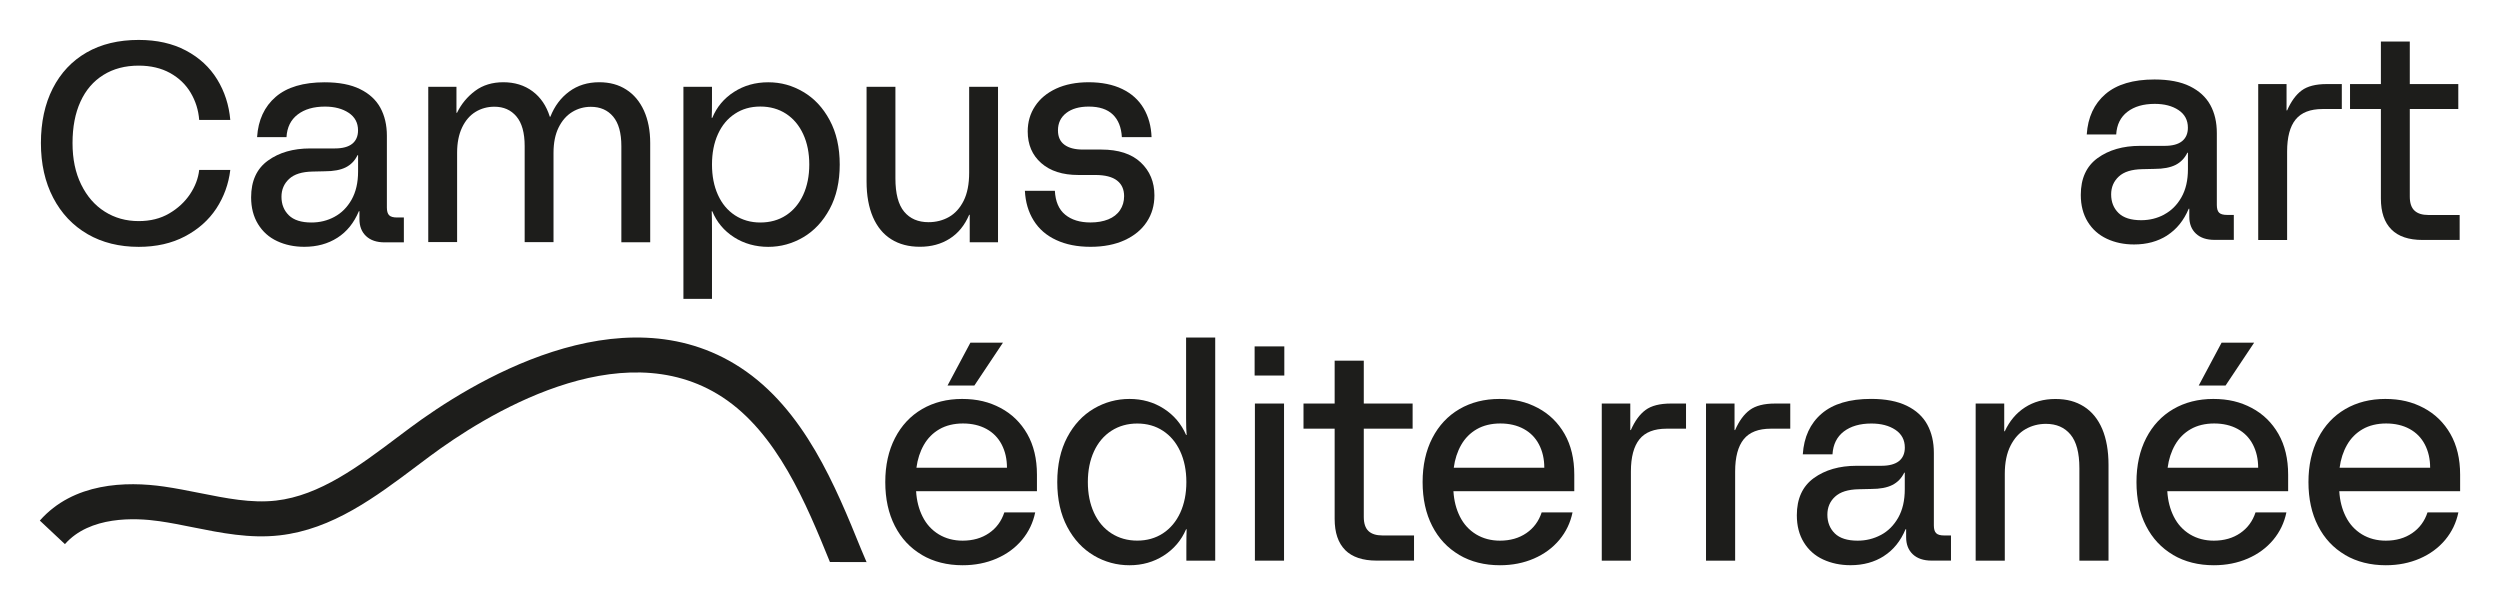
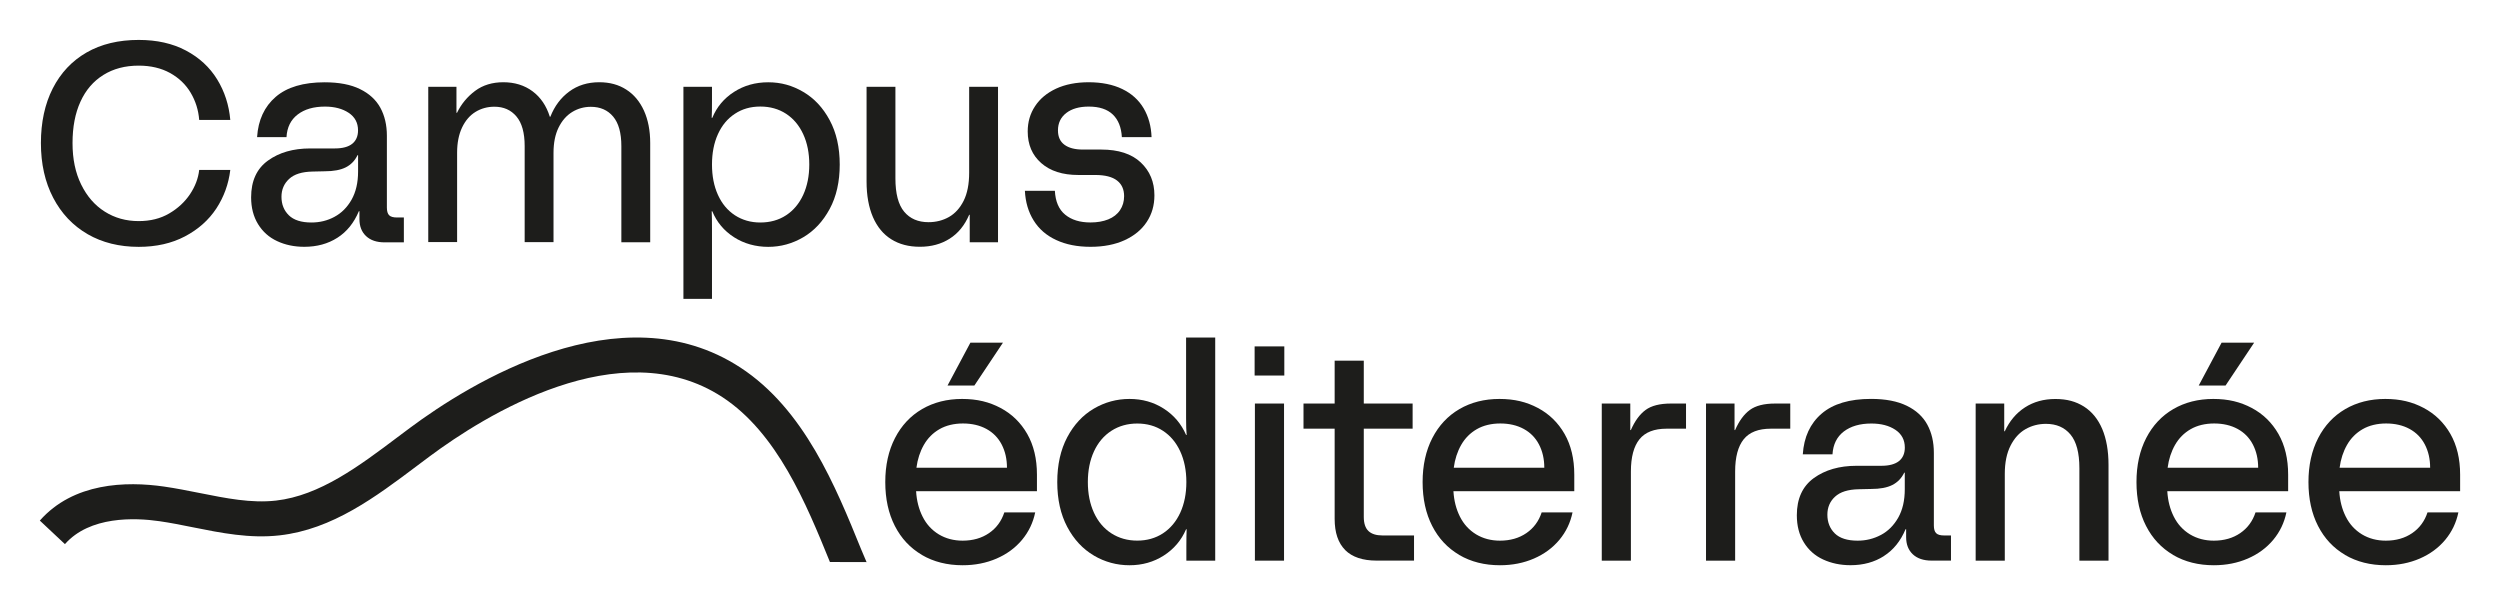
<svg xmlns="http://www.w3.org/2000/svg" id="Calque_1" data-name="Calque 1" viewBox="0 0 532.91 128.49">
  <defs>
    <style>
      .cls-1 {
        fill: #1d1d1b;
      }
    </style>
  </defs>
  <path class="cls-1" d="M196.53,118.29c-2.5-1.46-4.42-3.52-5.78-6.18-1.36-2.66-2.04-5.77-2.04-9.35s.69-6.7,2.07-9.38c1.38-2.68,3.31-4.74,5.78-6.18,2.48-1.44,5.32-2.16,8.53-2.16s5.77.64,8.19,1.92c2.41,1.28,4.31,3.13,5.69,5.54,1.38,2.42,2.07,5.31,2.07,8.68v3.53h-25.76c.12,2.03.59,3.85,1.4,5.45.81,1.6,1.96,2.85,3.44,3.75,1.48.89,3.18,1.34,5.08,1.34,2.19,0,4.07-.54,5.63-1.61,1.56-1.07,2.65-2.55,3.26-4.42h6.58c-.45,2.19-1.38,4.14-2.8,5.85-1.42,1.7-3.23,3.04-5.42,3.99-2.19.95-4.61,1.43-7.25,1.43-3.29,0-6.18-.73-8.68-2.19ZM213.52,94.75c-.75-1.44-1.84-2.55-3.26-3.32-1.42-.77-3.09-1.16-4.99-1.16s-3.62.41-5.02,1.22c-1.4.81-2.51,1.93-3.32,3.35-.81,1.42-1.34,3.04-1.58,4.87h19.3c0-1.87-.38-3.52-1.13-4.96ZM206.85,73.05h6.94l-6.09,9.13h-5.72l4.87-9.13Z" />
  <path class="cls-1" d="M233.16,118.41c-2.35-1.38-4.24-3.41-5.66-6.09-1.42-2.68-2.13-5.87-2.13-9.56s.71-6.88,2.13-9.56c1.42-2.68,3.31-4.71,5.66-6.09,2.35-1.38,4.89-2.07,7.61-2.07s5.16.69,7.31,2.07c2.15,1.38,3.73,3.25,4.75,5.6h.12c-.08-.81-.12-2.01-.12-3.59v-17.17h6.21v47.56h-6.15v-3.04c0-1.58.02-2.8.06-3.65h-.12c-1.01,2.35-2.6,4.22-4.75,5.6-2.15,1.38-4.59,2.07-7.31,2.07s-5.26-.69-7.61-2.07ZM247.9,113.69c1.58-1.04,2.81-2.5,3.68-4.38.87-1.89,1.31-4.07,1.31-6.55s-.44-4.66-1.31-6.55c-.87-1.89-2.1-3.35-3.68-4.38-1.58-1.04-3.41-1.55-5.48-1.55s-3.91.52-5.51,1.55c-1.6,1.03-2.84,2.5-3.71,4.38-.87,1.89-1.31,4.07-1.31,6.55s.44,4.66,1.31,6.55c.87,1.89,2.11,3.35,3.71,4.38,1.6,1.03,3.44,1.55,5.51,1.55s3.9-.52,5.48-1.55Z" />
  <path class="cls-1" d="M267.44,73.84h6.33v6.21h-6.33v-6.21ZM267.5,86.02h6.21v33.49h-6.21v-33.49Z" />
  <path class="cls-1" d="M277.86,86.02h23.26v5.36h-23.26v-5.36ZM286.75,117.25c-1.5-1.5-2.25-3.71-2.25-6.64v-33.73h6.21v33.31c0,1.38.34,2.39,1,3.01.67.63,1.67.94,3.01.94h6.7v5.36h-7.98c-2.96,0-5.2-.75-6.7-2.25Z" />
  <path class="cls-1" d="M311.07,118.29c-2.5-1.46-4.42-3.52-5.78-6.18-1.36-2.66-2.04-5.77-2.04-9.35s.69-6.7,2.07-9.38c1.38-2.68,3.31-4.74,5.78-6.18,2.48-1.44,5.32-2.16,8.53-2.16s5.77.64,8.19,1.92c2.41,1.28,4.31,3.13,5.69,5.54,1.38,2.42,2.07,5.31,2.07,8.68v3.53h-25.76c.12,2.03.59,3.85,1.4,5.45.81,1.6,1.96,2.85,3.44,3.75,1.48.89,3.18,1.34,5.08,1.34,2.19,0,4.07-.54,5.63-1.61,1.56-1.07,2.65-2.55,3.26-4.42h6.58c-.45,2.19-1.38,4.14-2.8,5.85-1.42,1.7-3.23,3.04-5.42,3.99-2.19.95-4.61,1.43-7.25,1.43-3.29,0-6.18-.73-8.68-2.19ZM328.06,94.75c-.75-1.44-1.84-2.55-3.26-3.32-1.42-.77-3.09-1.16-4.99-1.16s-3.62.41-5.02,1.22c-1.4.81-2.51,1.93-3.32,3.35-.81,1.42-1.34,3.04-1.58,4.87h19.3c0-1.87-.38-3.52-1.13-4.96Z" />
  <path class="cls-1" d="M341.43,86.02h6.09v5.66h.12c.85-1.95,1.9-3.38,3.14-4.29,1.24-.91,3.03-1.37,5.39-1.37h3.23v5.36h-4.14c-2.64,0-4.57.75-5.78,2.25s-1.83,3.8-1.83,6.88v19h-6.21v-33.49Z" />
  <path class="cls-1" d="M363.65,86.02h6.09v5.66h.12c.85-1.95,1.9-3.38,3.14-4.29,1.24-.91,3.03-1.37,5.39-1.37h3.23v5.36h-4.14c-2.64,0-4.57.75-5.78,2.25s-1.83,3.8-1.83,6.88v19h-6.21v-33.49Z" />
  <path class="cls-1" d="M401.59,118.53c-2.03,1.3-4.4,1.95-7.12,1.95-2.15,0-4.1-.41-5.85-1.22-1.75-.81-3.12-2.03-4.11-3.65-1-1.62-1.49-3.55-1.49-5.78,0-3.53,1.21-6.17,3.62-7.92,2.41-1.74,5.45-2.62,9.1-2.62h5.3c1.66,0,2.91-.34,3.75-1,.83-.67,1.25-1.63,1.25-2.89,0-1.62-.67-2.88-2.01-3.78-1.34-.89-3.04-1.34-5.12-1.34-2.44,0-4.39.57-5.88,1.7-1.48,1.14-2.28,2.76-2.41,4.87h-6.33c.24-3.69,1.58-6.59,4.02-8.68,2.44-2.09,5.95-3.14,10.53-3.14,3.08,0,5.62.49,7.61,1.46,1.99.97,3.45,2.31,4.38,4.02.93,1.71,1.4,3.71,1.4,6.03v15.47c0,.77.16,1.32.49,1.64.32.33.89.49,1.7.49h1.46v5.36h-4.14c-1.7,0-3.04-.45-3.99-1.34-.95-.89-1.43-2.11-1.43-3.65v-1.7h-.12c-1.06,2.52-2.6,4.43-4.63,5.72ZM400.95,114.03c1.52-.81,2.75-2.04,3.68-3.68.93-1.64,1.4-3.66,1.4-6.06v-3.53h-.12c-.57,1.18-1.41,2.05-2.53,2.62-1.12.57-2.63.85-4.54.85l-2.62.06c-2.27.04-3.96.57-5.05,1.58-1.1,1.01-1.64,2.29-1.64,3.84,0,1.62.53,2.95,1.58,3.99,1.05,1.03,2.68,1.55,4.87,1.55,1.79,0,3.44-.41,4.96-1.22Z" />
  <path class="cls-1" d="M421.14,86.02h6.09v5.91h.12c1.01-2.19,2.45-3.89,4.29-5.08,1.85-1.2,4.01-1.8,6.49-1.8s4.38.54,6.09,1.61c1.7,1.08,3,2.67,3.9,4.78.89,2.11,1.34,4.67,1.34,7.67v20.4h-6.21v-19.73c0-3.25-.63-5.63-1.89-7.15-1.26-1.52-3-2.28-5.24-2.28-1.58,0-3.03.38-4.35,1.13-1.32.75-2.39,1.93-3.2,3.53-.81,1.6-1.22,3.6-1.22,6v18.51h-6.21v-33.49Z" />
  <path class="cls-1" d="M463.24,118.29c-2.5-1.46-4.42-3.52-5.78-6.18-1.36-2.66-2.04-5.77-2.04-9.35s.69-6.7,2.07-9.38c1.38-2.68,3.31-4.74,5.78-6.18,2.48-1.44,5.32-2.16,8.53-2.16s5.77.64,8.19,1.92c2.41,1.28,4.31,3.13,5.69,5.54,1.38,2.42,2.07,5.31,2.07,8.68v3.53h-25.76c.12,2.03.59,3.85,1.4,5.45.81,1.6,1.96,2.85,3.44,3.75,1.48.89,3.18,1.34,5.08,1.34,2.19,0,4.07-.54,5.63-1.61,1.56-1.07,2.65-2.55,3.26-4.42h6.58c-.45,2.19-1.38,4.14-2.8,5.85-1.42,1.7-3.23,3.04-5.42,3.99-2.19.95-4.61,1.43-7.25,1.43-3.29,0-6.18-.73-8.68-2.19ZM480.23,94.75c-.75-1.44-1.84-2.55-3.26-3.32-1.42-.77-3.09-1.16-4.99-1.16s-3.62.41-5.02,1.22c-1.4.81-2.51,1.93-3.32,3.35-.81,1.42-1.34,3.04-1.58,4.87h19.3c0-1.87-.38-3.52-1.13-4.96ZM473.56,73.05h6.94l-6.09,9.13h-5.72l4.87-9.13Z" />
  <path class="cls-1" d="M499.9,118.29c-2.5-1.46-4.42-3.52-5.78-6.18-1.36-2.66-2.04-5.77-2.04-9.35s.69-6.7,2.07-9.38c1.38-2.68,3.31-4.74,5.78-6.18,2.48-1.44,5.32-2.16,8.53-2.16s5.77.64,8.19,1.92c2.41,1.28,4.31,3.13,5.69,5.54,1.38,2.42,2.07,5.31,2.07,8.68v3.53h-25.76c.12,2.03.59,3.85,1.4,5.45.81,1.6,1.96,2.85,3.44,3.75,1.48.89,3.18,1.34,5.08,1.34,2.19,0,4.07-.54,5.63-1.61,1.56-1.07,2.65-2.55,3.26-4.42h6.58c-.45,2.19-1.38,4.14-2.8,5.85-1.42,1.7-3.23,3.04-5.42,3.99-2.19.95-4.61,1.43-7.25,1.43-3.29,0-6.18-.73-8.68-2.19ZM516.89,94.75c-.75-1.44-1.84-2.55-3.26-3.32-1.42-.77-3.09-1.16-4.99-1.16s-3.62.41-5.02,1.22c-1.4.81-2.51,1.93-3.32,3.35-.81,1.42-1.34,3.04-1.58,4.87h19.3c0-1.87-.38-3.52-1.13-4.96Z" />
  <path class="cls-1" d="M18.66,49.9c-3.13-1.81-5.57-4.39-7.32-7.74-1.75-3.35-2.62-7.24-2.62-11.66s.84-8.35,2.53-11.66c1.69-3.31,4.09-5.86,7.2-7.65,3.11-1.79,6.82-2.68,11.12-2.68,3.86,0,7.21.75,10.06,2.26,2.85,1.51,5.07,3.56,6.66,6.15,1.59,2.59,2.52,5.47,2.8,8.65h-6.63c-.16-2.09-.76-4.02-1.81-5.79-1.05-1.77-2.51-3.17-4.4-4.22-1.89-1.04-4.12-1.57-6.69-1.57-2.89,0-5.4.66-7.53,1.99-2.13,1.33-3.76,3.22-4.88,5.69-1.13,2.47-1.69,5.41-1.69,8.83s.61,6.32,1.84,8.83c1.23,2.51,2.9,4.44,5.03,5.78,2.13,1.35,4.54,2.02,7.23,2.02,2.49,0,4.66-.54,6.51-1.63,1.85-1.08,3.32-2.45,4.43-4.1,1.1-1.65,1.76-3.37,1.96-5.18h6.63c-.36,3.01-1.36,5.75-2.98,8.23-1.63,2.47-3.86,4.45-6.69,5.94-2.83,1.49-6.12,2.23-9.85,2.23-4.14,0-7.77-.9-10.91-2.71Z" />
  <path class="cls-1" d="M71.92,50.68c-2.01,1.29-4.36,1.93-7.05,1.93-2.13,0-4.06-.4-5.79-1.21-1.73-.8-3.08-2.01-4.07-3.62-.99-1.61-1.48-3.52-1.48-5.72,0-3.49,1.2-6.11,3.59-7.83,2.39-1.73,5.39-2.59,9.01-2.59h5.24c1.65,0,2.88-.33,3.71-.99.82-.66,1.24-1.62,1.24-2.86,0-1.61-.66-2.85-1.99-3.74-1.33-.88-3.01-1.33-5.06-1.33-2.41,0-4.35.56-5.82,1.69-1.47,1.13-2.26,2.73-2.38,4.82h-6.27c.24-3.66,1.57-6.52,3.98-8.59,2.41-2.07,5.88-3.1,10.43-3.1,3.05,0,5.56.48,7.53,1.45,1.97.96,3.41,2.29,4.34,3.98.92,1.69,1.39,3.68,1.39,5.97v15.31c0,.76.16,1.31.48,1.63.32.32.88.48,1.69.48h1.45v5.3h-4.1c-1.69,0-3-.44-3.95-1.33-.94-.88-1.42-2.09-1.42-3.62v-1.69h-.12c-1.05,2.49-2.57,4.38-4.58,5.66ZM71.29,46.22c1.51-.8,2.72-2.02,3.65-3.65.92-1.63,1.39-3.63,1.39-6v-3.49h-.12c-.56,1.17-1.4,2.03-2.5,2.59-1.11.56-2.6.84-4.49.84l-2.59.06c-2.25.04-3.92.56-5,1.57-1.08,1-1.63,2.27-1.63,3.8,0,1.61.52,2.92,1.57,3.95,1.04,1.02,2.65,1.54,4.82,1.54,1.77,0,3.41-.4,4.91-1.21Z" />
  <path class="cls-1" d="M91.27,18.5h6.03v5.54h.12c.92-1.89,2.21-3.44,3.86-4.67,1.65-1.23,3.66-1.84,6.03-1.84s4.48.64,6.21,1.93c1.73,1.29,2.95,3.09,3.68,5.42h.12c.88-2.25,2.22-4.04,4.01-5.36,1.79-1.33,3.93-1.99,6.42-1.99,2.21,0,4.13.52,5.75,1.57,1.63,1.04,2.88,2.54,3.77,4.49.88,1.95,1.33,4.25,1.33,6.9v21.15h-6.15v-20.49c0-2.81-.58-4.91-1.75-6.3s-2.75-2.08-4.76-2.08c-1.45,0-2.77.37-3.98,1.11-1.2.74-2.17,1.85-2.89,3.31-.72,1.47-1.08,3.26-1.08,5.39v19.04h-6.15v-20.49c0-2.81-.58-4.91-1.75-6.3-1.17-1.39-2.73-2.08-4.7-2.08-1.49,0-2.83.37-4.04,1.11-1.2.74-2.16,1.86-2.86,3.34-.7,1.49-1.05,3.27-1.05,5.36v19.04h-6.15V18.5Z" />
  <path class="cls-1" d="M145.68,18.5h6.09v3.07c0,1.57-.02,2.75-.06,3.56h.12c.96-2.33,2.51-4.18,4.64-5.54,2.13-1.37,4.56-2.05,7.29-2.05s5.14.68,7.47,2.05c2.33,1.37,4.21,3.37,5.63,6.03,1.43,2.65,2.14,5.81,2.14,9.46s-.71,6.81-2.14,9.46c-1.43,2.65-3.3,4.66-5.63,6.03-2.33,1.37-4.82,2.05-7.47,2.05s-5.16-.68-7.29-2.05c-2.13-1.37-3.68-3.21-4.64-5.54h-.12c.04.84.06,2.05.06,3.62v15.06h-6.09V18.5ZM167.56,45.89c1.57-1.02,2.78-2.47,3.65-4.34.86-1.87,1.3-4.03,1.3-6.48s-.43-4.61-1.3-6.48c-.86-1.87-2.08-3.31-3.65-4.34-1.57-1.02-3.4-1.54-5.48-1.54s-3.86.51-5.42,1.54c-1.57,1.02-2.77,2.47-3.62,4.34s-1.27,4.03-1.27,6.48.42,4.61,1.27,6.48,2.05,3.31,3.62,4.34c1.57,1.02,3.37,1.54,5.42,1.54s3.92-.51,5.48-1.54Z" />
  <path class="cls-1" d="M190,51.01c-1.71-1.06-3.01-2.64-3.92-4.73-.9-2.09-1.36-4.62-1.36-7.59v-20.19h6.15v19.52c0,3.25.62,5.62,1.87,7.11,1.24,1.49,2.97,2.23,5.18,2.23,1.61,0,3.06-.37,4.37-1.11,1.3-.74,2.35-1.9,3.13-3.46.78-1.57,1.17-3.56,1.17-5.97v-18.32h6.15v33.14h-6.03v-5.85h-.12c-.96,2.25-2.35,3.95-4.16,5.09-1.81,1.15-3.92,1.72-6.33,1.72s-4.41-.53-6.12-1.6Z" />
  <path class="cls-1" d="M225.13,51.16c-2.07-.96-3.67-2.35-4.79-4.16-1.13-1.81-1.75-3.92-1.87-6.33h6.39c.12,2.29.85,3.99,2.2,5.09,1.35,1.11,3.14,1.66,5.39,1.66,1.45,0,2.71-.22,3.8-.66,1.08-.44,1.92-1.09,2.5-1.96.58-.86.87-1.86.87-2.98,0-1.45-.5-2.56-1.51-3.34-1-.78-2.55-1.18-4.64-1.18h-3.62c-3.34,0-5.97-.84-7.89-2.53-1.93-1.69-2.89-3.94-2.89-6.75,0-2.01.52-3.81,1.57-5.39,1.04-1.59,2.54-2.83,4.49-3.74,1.95-.9,4.27-1.36,6.96-1.36s5.15.48,7.14,1.45c1.99.96,3.5,2.33,4.55,4.1,1.04,1.77,1.61,3.82,1.69,6.15h-6.33c-.12-2.09-.76-3.7-1.93-4.82-1.17-1.12-2.87-1.69-5.12-1.69-2.01,0-3.61.45-4.79,1.36s-1.78,2.14-1.78,3.71c0,1.37.46,2.39,1.39,3.07.92.68,2.23,1.02,3.92,1.02h3.92c3.66,0,6.46.91,8.41,2.74,1.95,1.83,2.92,4.17,2.92,7.02,0,2.13-.54,4.02-1.63,5.66-1.08,1.65-2.65,2.94-4.7,3.89-2.05.94-4.48,1.42-7.29,1.42s-5.25-.48-7.32-1.45Z" />
  <path class="cls-1" d="M176.91,119.8c-5.03-12.38-11.25-27.53-22.96-35.17-21.82-14.22-50.85,4.09-62.32,12.62-.87.65-1.75,1.31-2.63,1.97-8.91,6.7-18.12,13.63-29.4,14.9-6.35.72-12.49-.52-18.43-1.71-2.48-.5-4.82-.97-7.19-1.31-5.25-.76-14.84-1.12-20.14,4.89l-5.35-5.02c7.16-8.11,18.36-8.42,26.49-7.25,2.56.37,5.11.88,7.57,1.37,5.66,1.13,11,2.21,16.26,1.62,9.36-1.05,17.78-7.39,25.92-13.51.89-.67,1.77-1.34,2.66-1.99,12.66-9.42,44.87-29.53,70.41-12.88,13.64,8.89,20.35,25.43,25.75,38.73l1.17,2.76" />
  <g>
-     <path class="cls-1" d="M461.98,50.18c-2.01,1.29-4.37,1.93-7.07,1.93-2.14,0-4.07-.4-5.8-1.21-1.73-.81-3.09-2.01-4.08-3.62-.99-1.61-1.48-3.52-1.48-5.74,0-3.5,1.2-6.12,3.59-7.85,2.4-1.73,5.41-2.6,9.03-2.6h5.25c1.65,0,2.89-.33,3.72-1,.82-.66,1.24-1.62,1.24-2.87,0-1.61-.66-2.86-1.99-3.75-1.33-.89-3.02-1.33-5.07-1.33-2.42,0-4.36.56-5.83,1.69-1.47,1.13-2.27,2.74-2.39,4.83h-6.28c.24-3.66,1.57-6.53,3.99-8.61,2.42-2.07,5.9-3.11,10.45-3.11,3.06,0,5.58.48,7.55,1.45,1.97.97,3.42,2.3,4.35,3.99.93,1.69,1.39,3.69,1.39,5.98v15.34c0,.77.16,1.31.48,1.63.32.32.89.48,1.69.48h1.45v5.32h-4.11c-1.69,0-3.01-.44-3.96-1.33-.95-.89-1.42-2.09-1.42-3.62v-1.69h-.12c-1.05,2.5-2.58,4.39-4.59,5.68ZM461.35,45.71c1.51-.81,2.73-2.02,3.65-3.65.93-1.63,1.39-3.63,1.39-6.01v-3.5h-.12c-.57,1.17-1.4,2.03-2.51,2.6-1.11.56-2.61.85-4.5.85l-2.6.06c-2.26.04-3.93.56-5.01,1.57-1.09,1.01-1.63,2.28-1.63,3.81,0,1.61.52,2.93,1.57,3.96,1.05,1.03,2.66,1.54,4.83,1.54,1.77,0,3.41-.4,4.92-1.21Z" />
-     <path class="cls-1" d="M481.37,17.92h6.04v5.62h.12c.85-1.93,1.88-3.35,3.11-4.26,1.23-.91,3.01-1.36,5.35-1.36h3.2v5.32h-4.11c-2.62,0-4.53.75-5.74,2.24-1.21,1.49-1.81,3.77-1.81,6.83v18.85h-6.16V17.92Z" />
-     <path class="cls-1" d="M500.94,17.92h23.08v5.32h-23.08v-5.32ZM509.76,48.91c-1.49-1.49-2.24-3.68-2.24-6.58V8.86h6.16v33.04c0,1.37.33,2.37,1,2.99.66.63,1.66.94,2.99.94h6.64v5.32h-7.91c-2.94,0-5.16-.74-6.64-2.24Z" />
-   </g>
+     </g>
</svg>